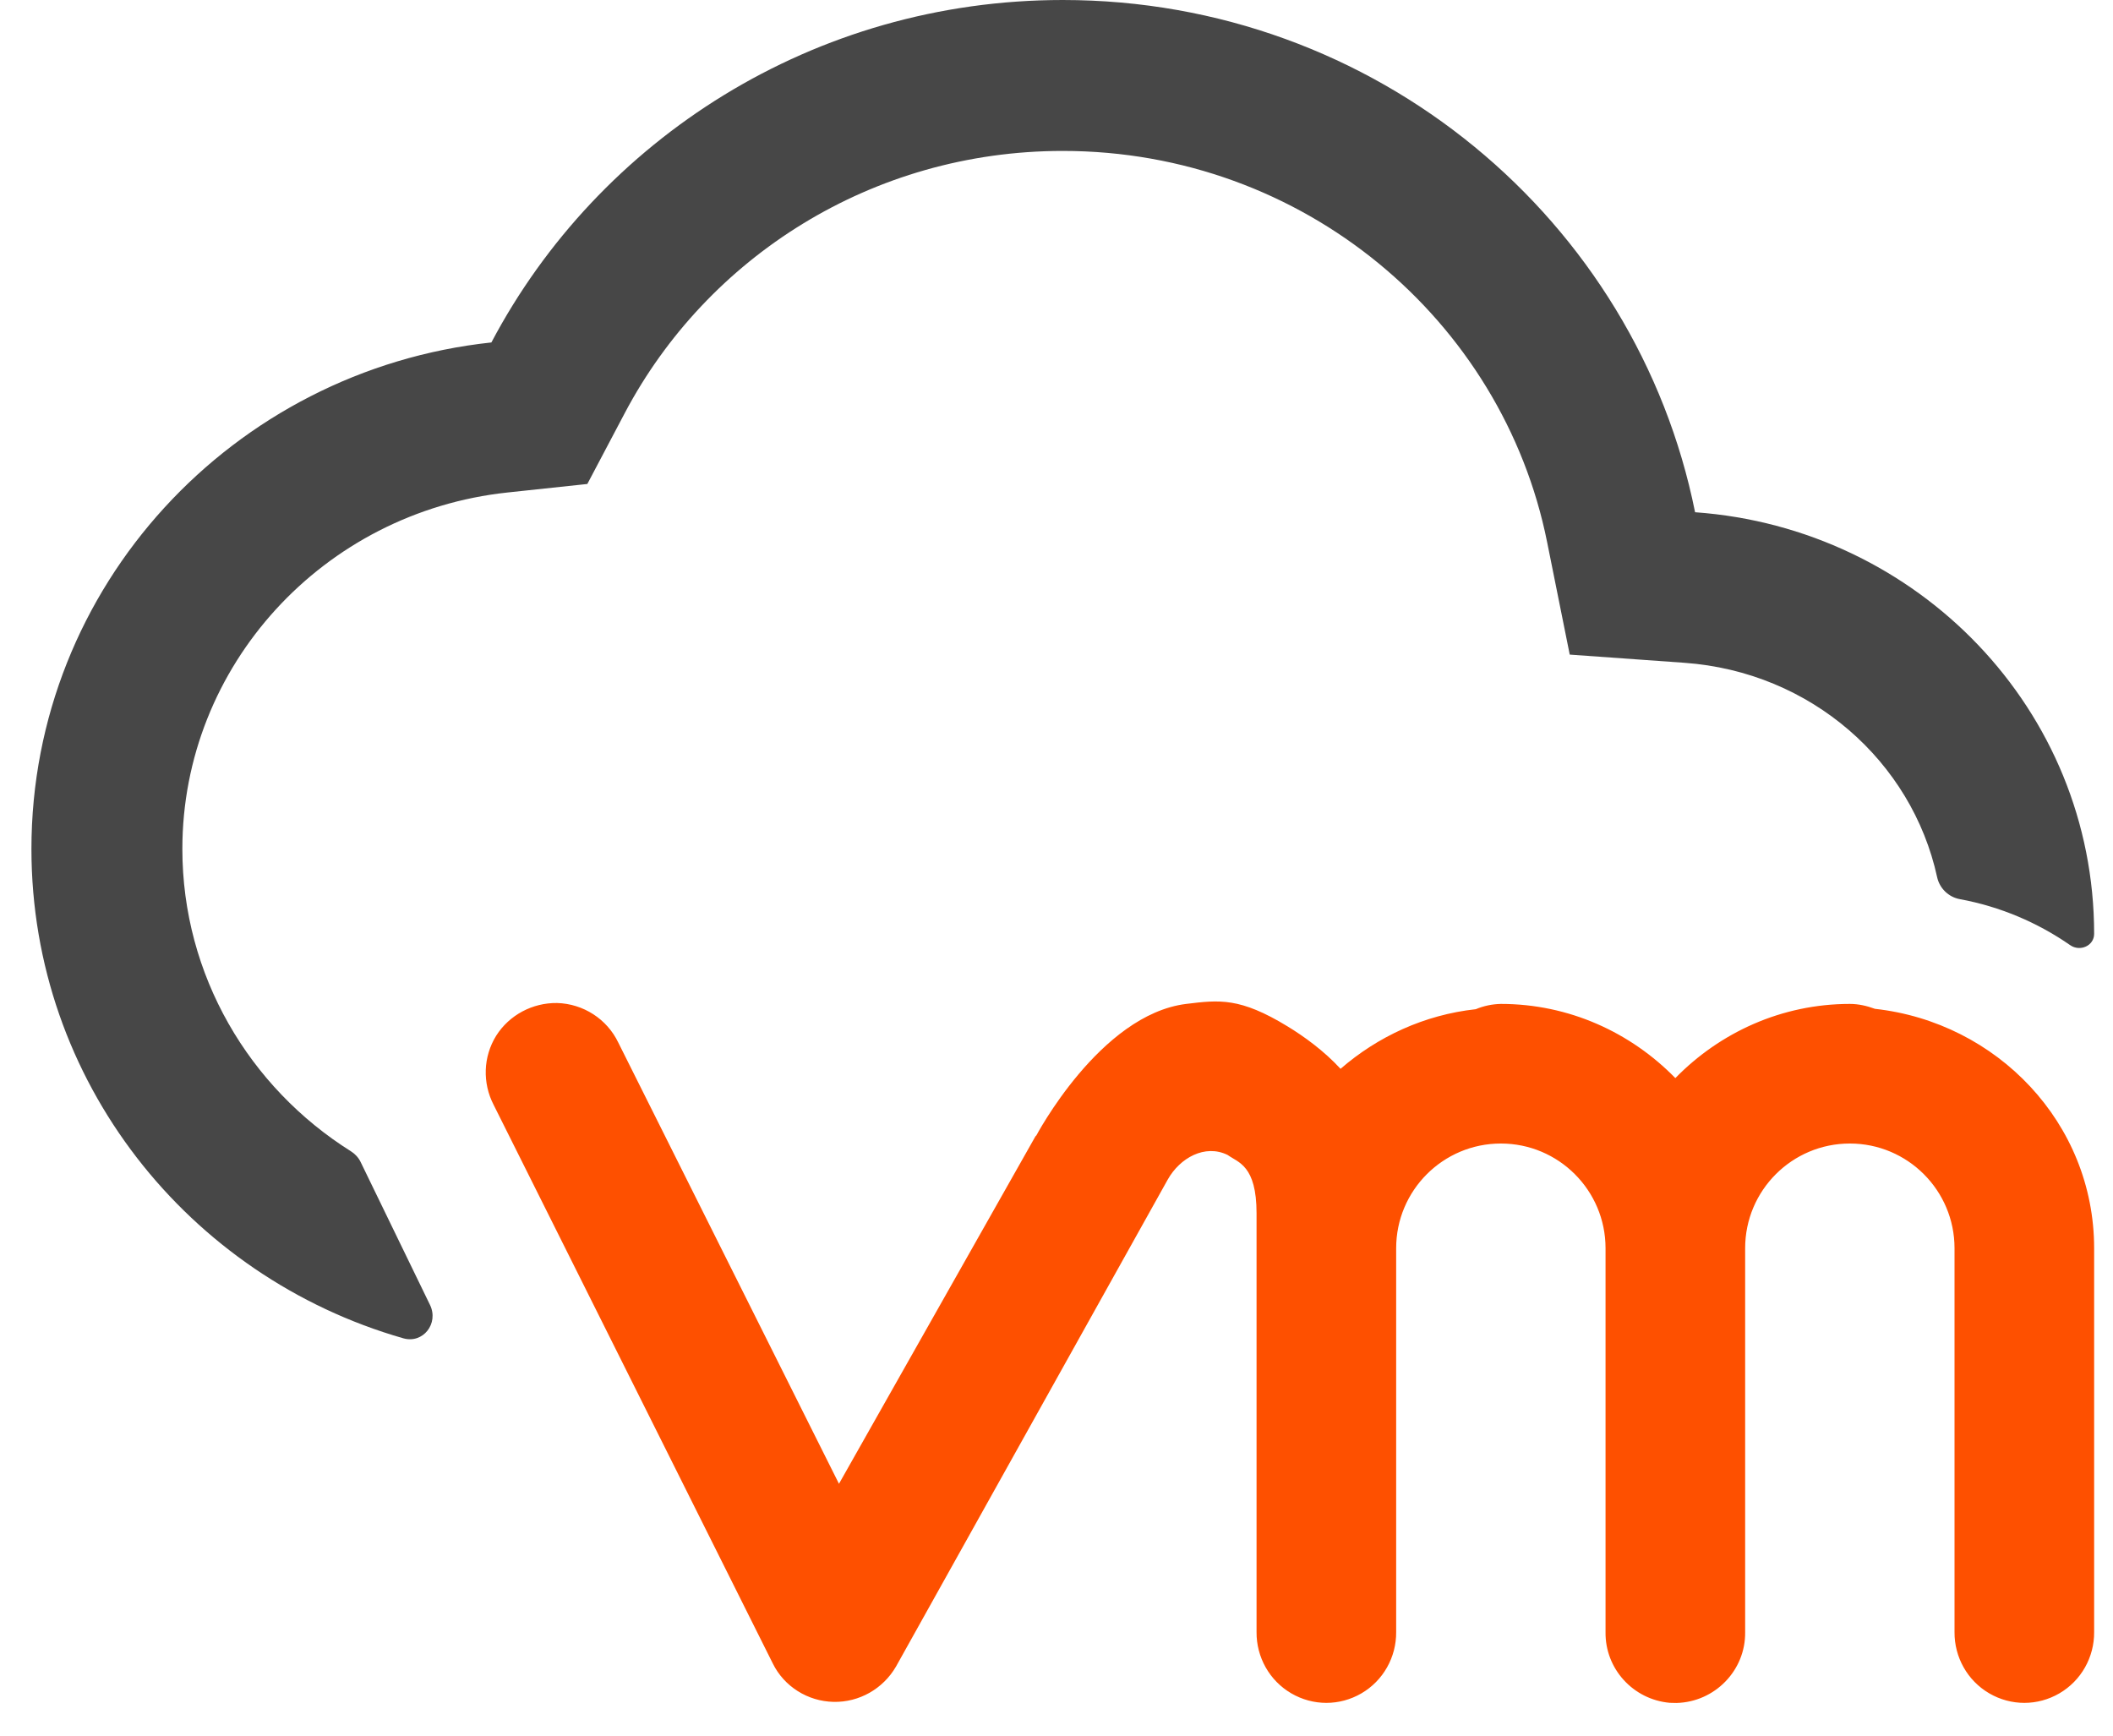
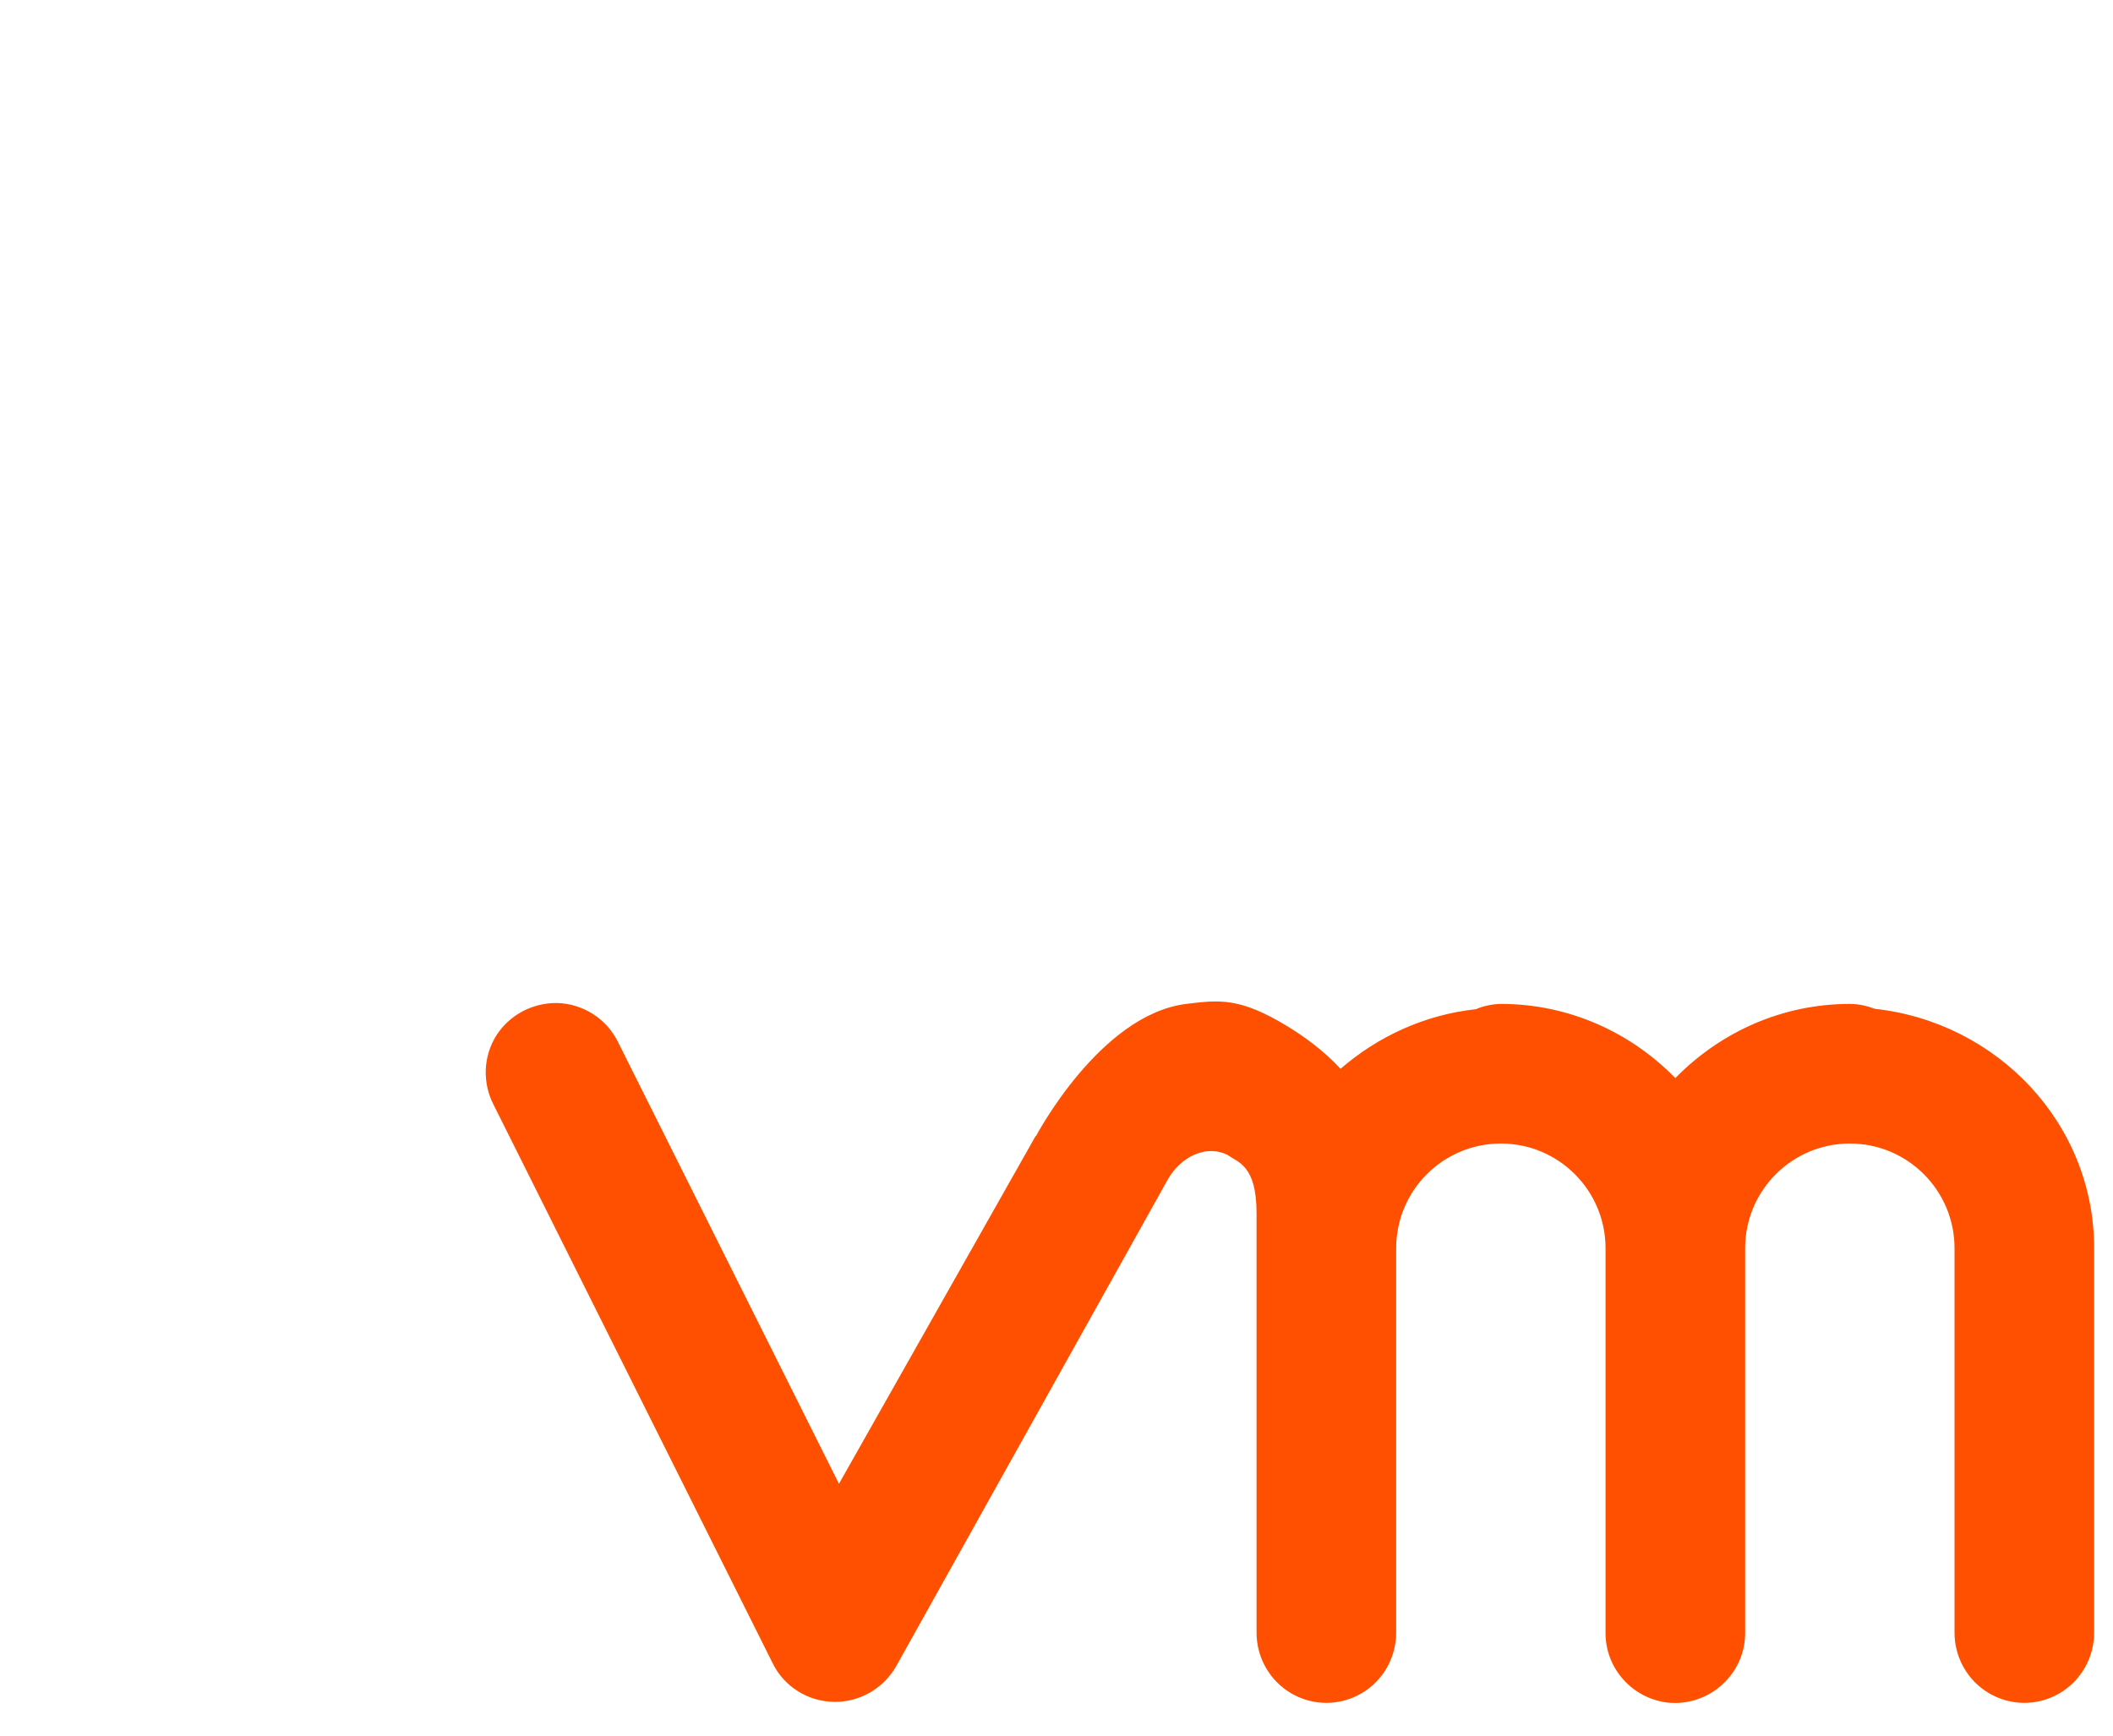
<svg xmlns="http://www.w3.org/2000/svg" width="56" height="46" viewBox="0 0 56 46" fill="none">
-   <path d="M15.566 12.827L13.448 13.053C8.566 13.575 4.833 17.648 4.833 22.5C4.833 25.848 6.604 28.82 9.302 30.514C9.411 30.583 9.501 30.68 9.557 30.796L11.396 34.584C11.635 35.075 11.214 35.619 10.688 35.469C4.994 33.84 0.833 28.652 0.833 22.5C0.833 15.539 6.172 9.809 13.023 9.076C15.87 3.686 21.577 0 28.167 0C36.459 0 43.37 5.836 44.924 13.576C50.826 13.998 55.5 18.809 55.5 24.75C55.5 25.068 55.125 25.231 54.864 25.049C54.002 24.451 53.01 24.027 51.939 23.83C51.641 23.775 51.403 23.543 51.339 23.247C50.671 20.186 48.003 17.806 44.639 17.566L41.602 17.349L41.002 14.364C39.822 8.488 34.549 4 28.167 4C23.102 4 18.735 6.827 16.56 10.944L15.566 12.827Z" fill="#474747" />
  <path d="M14.764 26.583C14.113 26.574 13.497 26.901 13.15 27.45C12.803 28.009 12.784 28.703 13.082 29.281L20.482 44.089C20.78 44.696 21.407 45.091 22.091 45.105C22.77 45.12 23.406 44.759 23.748 44.166L30.946 31.266C31.27 30.686 31.936 30.317 32.533 30.609C32.816 30.812 33.302 30.885 33.302 32.157V43.256C33.297 43.92 33.644 44.542 34.222 44.879C34.8 45.216 35.504 45.216 36.082 44.879C36.66 44.542 37.007 43.92 37.002 43.256V33.082C37.002 31.55 38.245 30.307 39.777 30.307C41.308 30.307 42.551 31.55 42.551 33.082V43.256C42.537 44.224 43.279 45.043 44.252 45.13C44.31 45.13 44.367 45.134 44.43 45.134C45.446 45.11 46.265 44.272 46.251 43.256V33.082C46.251 31.55 47.494 30.307 49.026 30.307C50.557 30.307 51.8 31.55 51.8 33.082V43.256C51.795 43.92 52.142 44.542 52.72 44.879C53.298 45.216 54.002 45.216 54.58 44.879C55.158 44.542 55.505 43.92 55.5 43.256V33.082C55.5 29.763 52.923 27.094 49.69 26.737C49.483 26.66 49.257 26.607 49.026 26.607C47.219 26.607 45.581 27.364 44.401 28.573C43.221 27.364 41.583 26.607 39.777 26.607C39.545 26.612 39.319 26.66 39.112 26.747C37.748 26.896 36.511 27.474 35.528 28.327C35.089 27.85 34.557 27.466 34.123 27.202C32.862 26.433 32.316 26.499 31.438 26.607C29.147 26.89 27.452 30.119 27.452 30.119L27.457 30.09L22.235 39.325L16.387 27.633C16.088 27.007 15.457 26.602 14.764 26.583Z" fill="#FE5000" />
</svg>